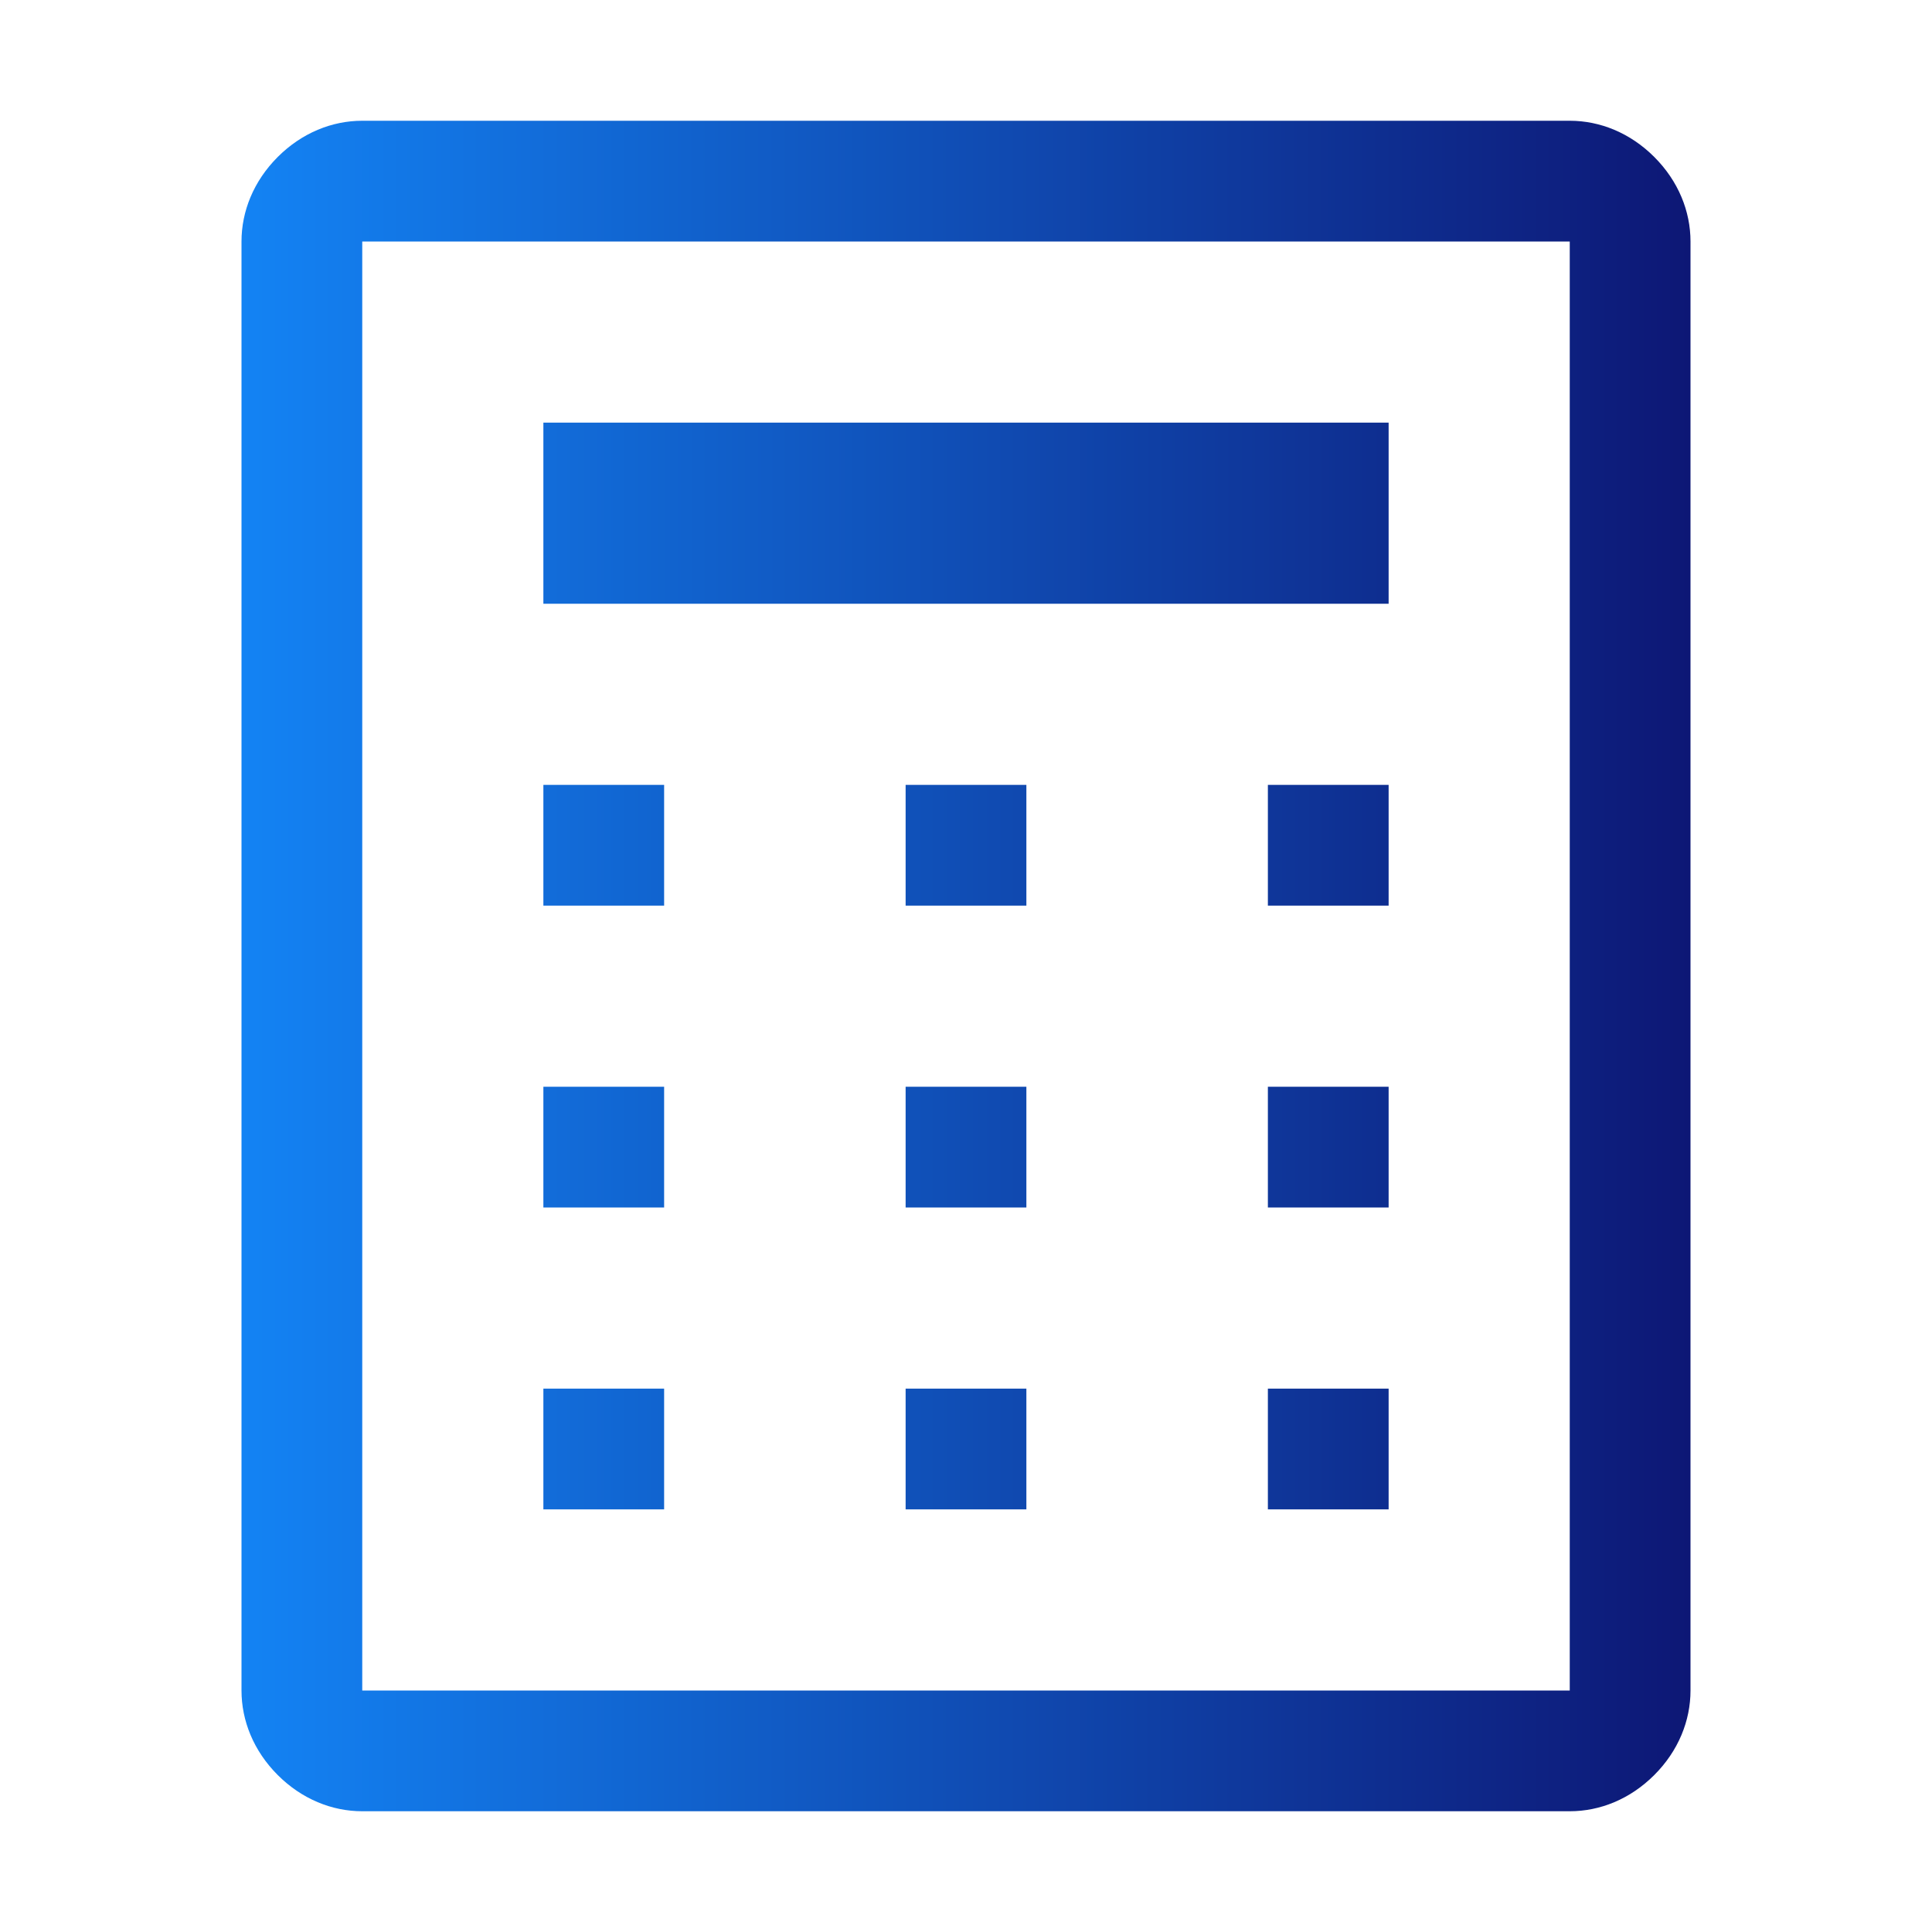
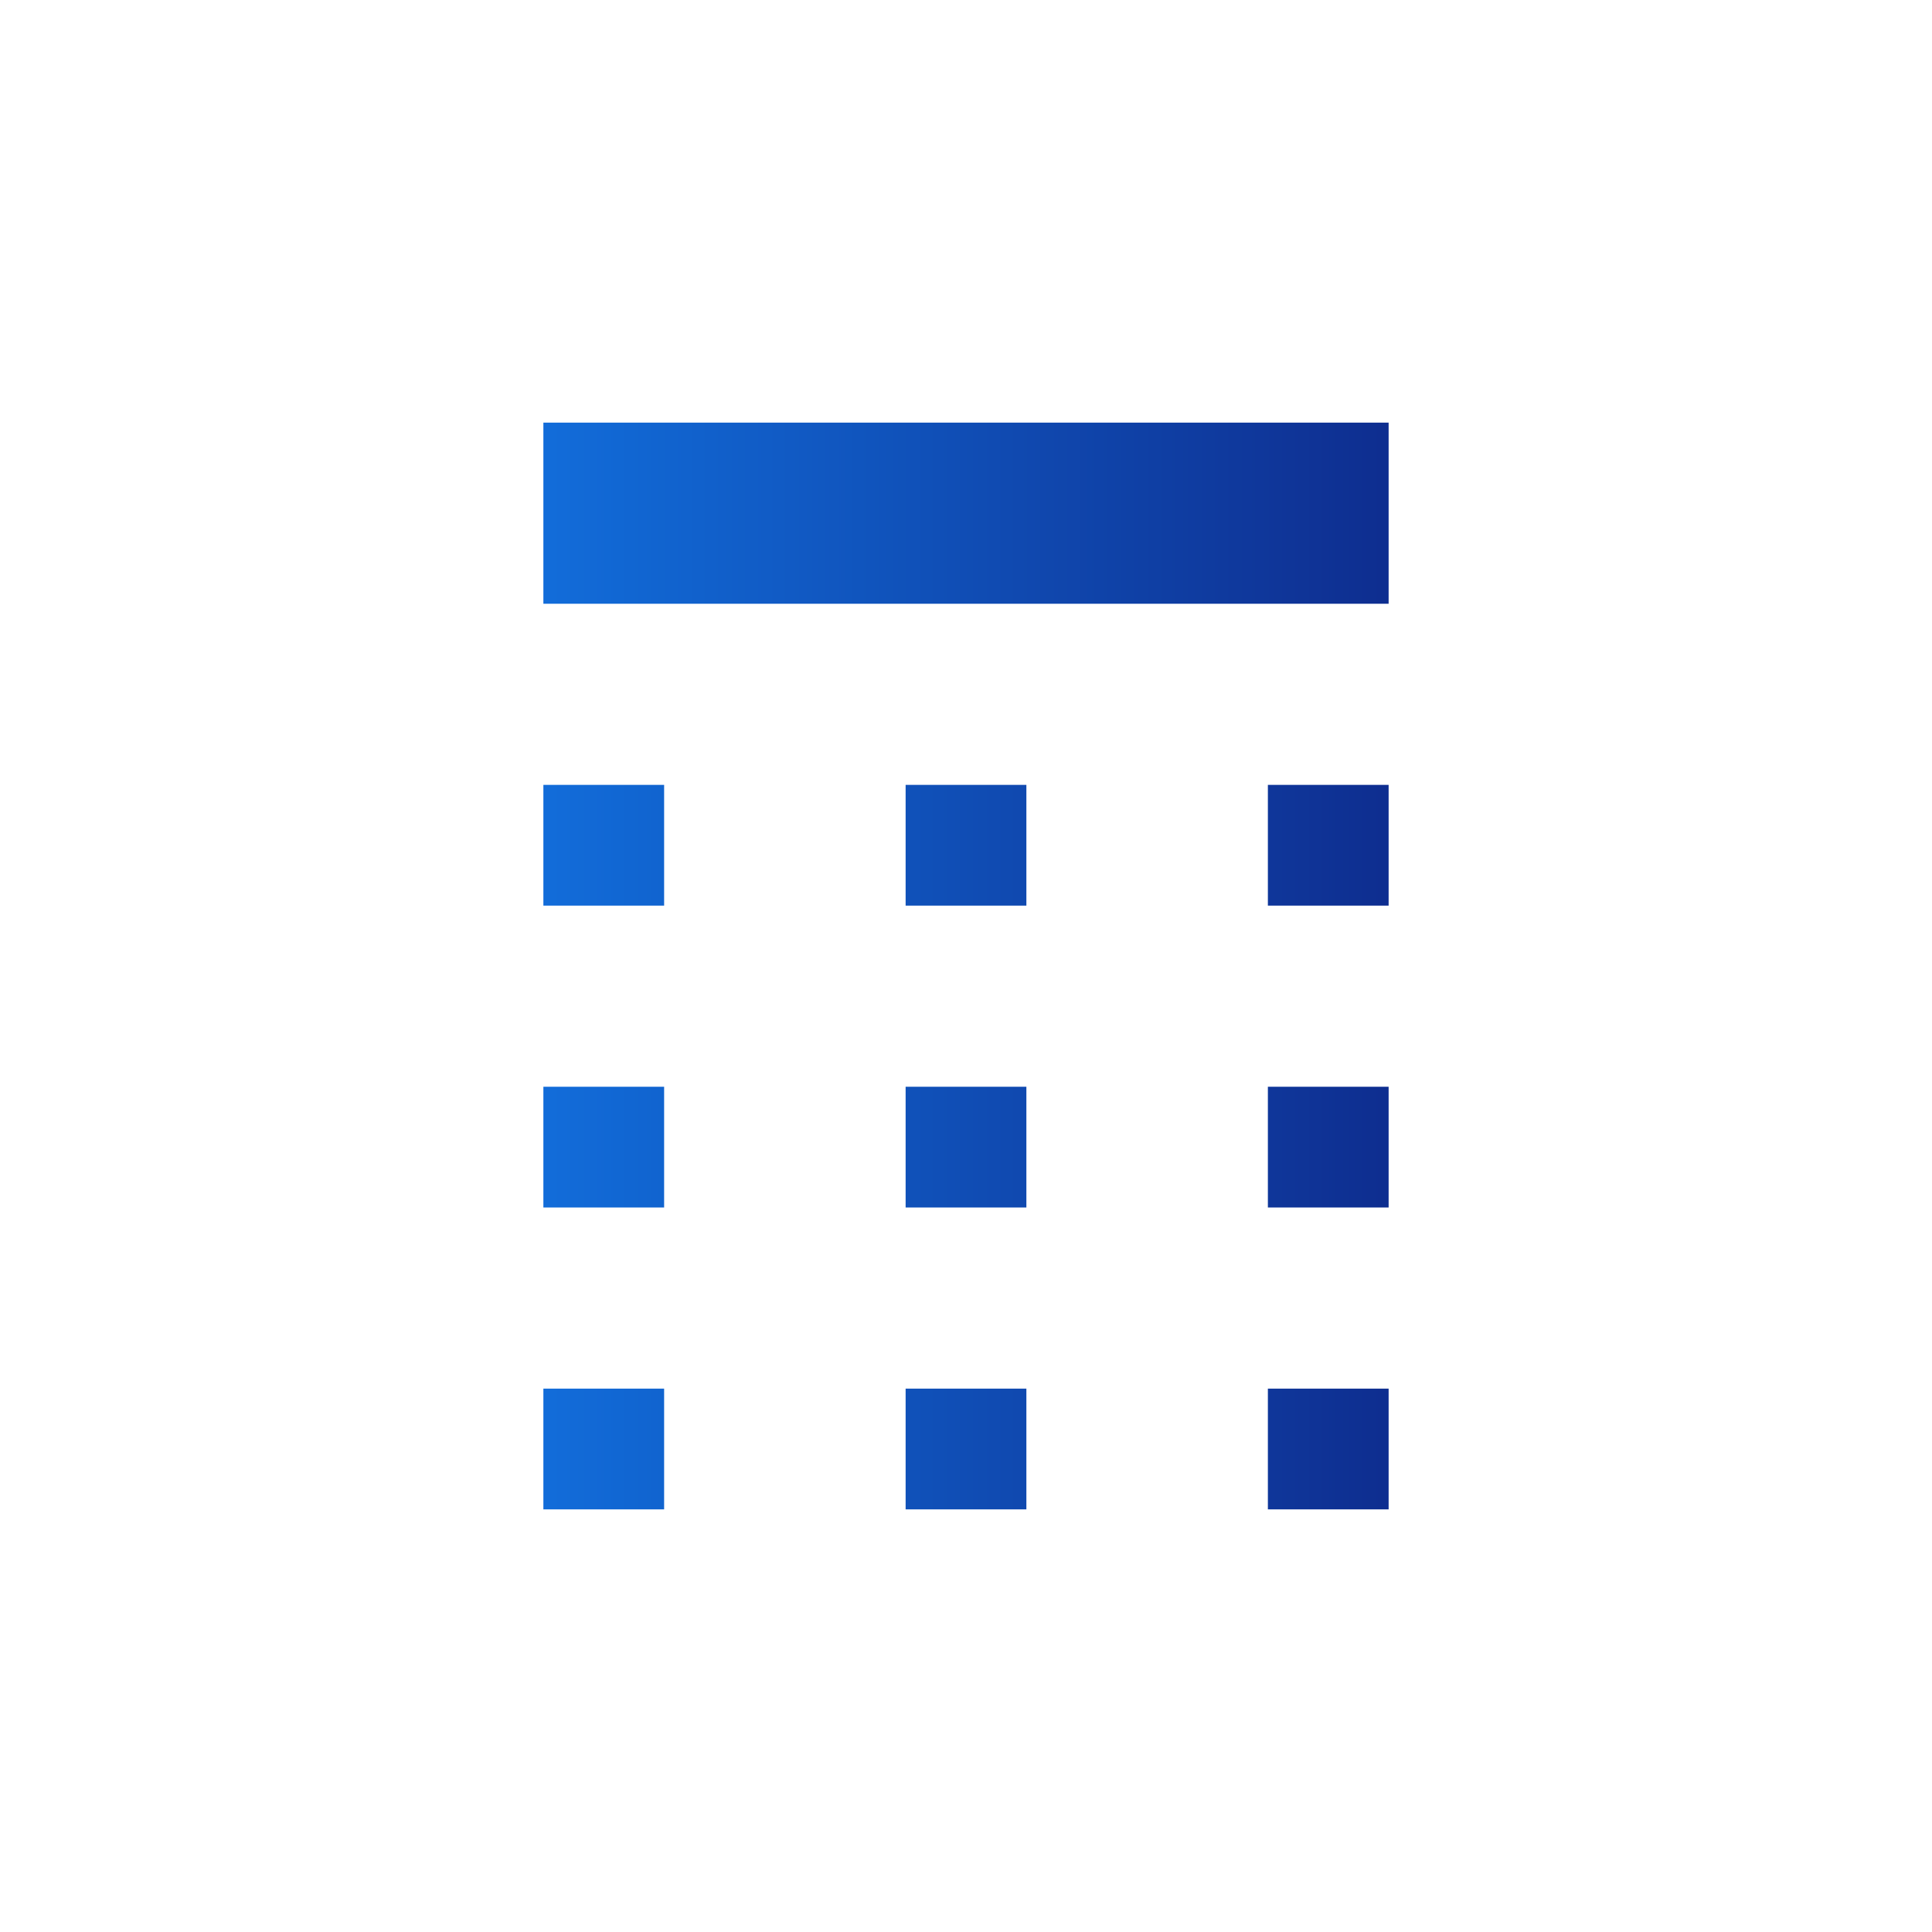
<svg xmlns="http://www.w3.org/2000/svg" version="1.1" id="Layer_1" x="0px" y="0px" viewBox="0 0 32 32" style="enable-background:new 0 0 32 32;" xml:space="preserve">
  <style type="text/css">
	.st0{fill:none;}
	.st1{fill:url(#SVGID_1_);}
	.st2{fill:url(#SVGID_00000026153880909700312010000002420958270019330722_);}
	.st3{fill:url(#SVGID_00000129181143629148722000000007750487611478186630_);}
	.st4{fill:url(#SVGID_00000084528546033040824920000009598139791724086434_);}
	.st5{fill:url(#SVGID_00000128481478771909694710000003534920041492959622_);}
	.st6{fill:url(#SVGID_00000060708914073421303730000017107679634488676497_);}
	.st7{fill:url(#SVGID_00000167363565377865168900000013060325161818538906_);}
	.st8{fill:url(#SVGID_00000018237235925687069770000011387608754958740395_);}
	.st9{fill:url(#SVGID_00000078040677252720206550000006559363161927920548_);}
	.st10{fill:url(#SVGID_00000067948847080203099030000007700035086574044804_);}
	.st11{fill:url(#SVGID_00000160884952184009470210000008443416960320767663_);}
</style>
  <rect class="st0" width="32" height="32" />
  <linearGradient id="SVGID_1_" gradientUnits="userSpaceOnUse" x1="28" y1="18" x2="4" y2="18" gradientTransform="matrix(1 0 0 -1 0 34)">
    <stop offset="0" style="stop-color:#0D1775" />
    <stop offset="1" style="stop-color:#1383F4" />
  </linearGradient>
-   <path class="st1" d="M26,4v24H6V4H26z M26,2H6C5.5,2,5,2.2,4.6,2.6C4.2,3,4,3.5,4,4v24c0,0.5,0.2,1,0.6,1.4C5,29.8,5.5,30,6,30h20  c0.5,0,1-0.2,1.4-0.6C27.8,29,28,28.5,28,28V4c0-0.5-0.2-1-0.6-1.4C27,2.2,26.5,2,26,2z" />
  <linearGradient id="SVGID_00000117675377261743782100000007008946188550147461_" gradientUnits="userSpaceOnUse" x1="28.017" y1="10" x2="4" y2="10" gradientTransform="matrix(1 0 0 -1 0 34)">
    <stop offset="0" style="stop-color:#0D1775" />
    <stop offset="1" style="stop-color:#1383F4" />
  </linearGradient>
  <path style="fill:url(#SVGID_00000117675377261743782100000007008946188550147461_);" d="M11,23H9v2h2V23z" />
  <linearGradient id="SVGID_00000066481864503374318170000010539266777241142445_" gradientUnits="userSpaceOnUse" x1="28.017" y1="10" x2="4" y2="10" gradientTransform="matrix(1 0 0 -1 0 34)">
    <stop offset="0" style="stop-color:#0D1775" />
    <stop offset="1" style="stop-color:#1383F4" />
  </linearGradient>
  <path style="fill:url(#SVGID_00000066481864503374318170000010539266777241142445_);" d="M23,23h-2v2h2V23z" />
  <linearGradient id="SVGID_00000088135361325499190330000007744364702695534748_" gradientUnits="userSpaceOnUse" x1="28.017" y1="15" x2="4" y2="15" gradientTransform="matrix(1 0 0 -1 0 34)">
    <stop offset="0" style="stop-color:#0D1775" />
    <stop offset="1" style="stop-color:#1383F4" />
  </linearGradient>
  <path style="fill:url(#SVGID_00000088135361325499190330000007744364702695534748_);" d="M11,18H9v2h2V18z" />
  <linearGradient id="SVGID_00000080899139957549920030000001110697082093646765_" gradientUnits="userSpaceOnUse" x1="28.017" y1="15" x2="4" y2="15" gradientTransform="matrix(1 0 0 -1 0 34)">
    <stop offset="0" style="stop-color:#0D1775" />
    <stop offset="1" style="stop-color:#1383F4" />
  </linearGradient>
  <path style="fill:url(#SVGID_00000080899139957549920030000001110697082093646765_);" d="M23,18h-2v2h2V18z" />
  <linearGradient id="SVGID_00000000940501860533909130000004630771361469475713_" gradientUnits="userSpaceOnUse" x1="28.017" y1="20" x2="4" y2="20" gradientTransform="matrix(1 0 0 -1 0 34)">
    <stop offset="0" style="stop-color:#0D1775" />
    <stop offset="1" style="stop-color:#1383F4" />
  </linearGradient>
  <path style="fill:url(#SVGID_00000000940501860533909130000004630771361469475713_);" d="M11,13H9v2h2V13z" />
  <linearGradient id="SVGID_00000104698131356216277090000003194061166717037704_" gradientUnits="userSpaceOnUse" x1="28.017" y1="10" x2="4" y2="10" gradientTransform="matrix(1 0 0 -1 0 34)">
    <stop offset="0" style="stop-color:#0D1775" />
    <stop offset="1" style="stop-color:#1383F4" />
  </linearGradient>
  <path style="fill:url(#SVGID_00000104698131356216277090000003194061166717037704_);" d="M17,23h-2v2h2V23z" />
  <linearGradient id="SVGID_00000058561825277725065660000008481182775253746566_" gradientUnits="userSpaceOnUse" x1="28.017" y1="15" x2="4" y2="15" gradientTransform="matrix(1 0 0 -1 0 34)">
    <stop offset="0" style="stop-color:#0D1775" />
    <stop offset="1" style="stop-color:#1383F4" />
  </linearGradient>
  <path style="fill:url(#SVGID_00000058561825277725065660000008481182775253746566_);" d="M17,18h-2v2h2V18z" />
  <linearGradient id="SVGID_00000045617068519582997870000005235303133923361923_" gradientUnits="userSpaceOnUse" x1="28.017" y1="20" x2="4" y2="20" gradientTransform="matrix(1 0 0 -1 0 34)">
    <stop offset="0" style="stop-color:#0D1775" />
    <stop offset="1" style="stop-color:#1383F4" />
  </linearGradient>
  <path style="fill:url(#SVGID_00000045617068519582997870000005235303133923361923_);" d="M17,13h-2v2h2V13z" />
  <linearGradient id="SVGID_00000177482379486989255590000010199671674217857207_" gradientUnits="userSpaceOnUse" x1="28.017" y1="20" x2="4" y2="20" gradientTransform="matrix(1 0 0 -1 0 34)">
    <stop offset="0" style="stop-color:#0D1775" />
    <stop offset="1" style="stop-color:#1383F4" />
  </linearGradient>
  <path style="fill:url(#SVGID_00000177482379486989255590000010199671674217857207_);" d="M23,13h-2v2h2V13z" />
  <linearGradient id="SVGID_00000175281155378749567190000012521482132979625088_" gradientUnits="userSpaceOnUse" x1="28.017" y1="25.5" x2="4" y2="25.5" gradientTransform="matrix(1 0 0 -1 0 34)">
    <stop offset="0" style="stop-color:#0D1775" />
    <stop offset="1" style="stop-color:#1383F4" />
  </linearGradient>
  <path style="fill:url(#SVGID_00000175281155378749567190000012521482132979625088_);" d="M23,7H9v3h14V7z" />
</svg>